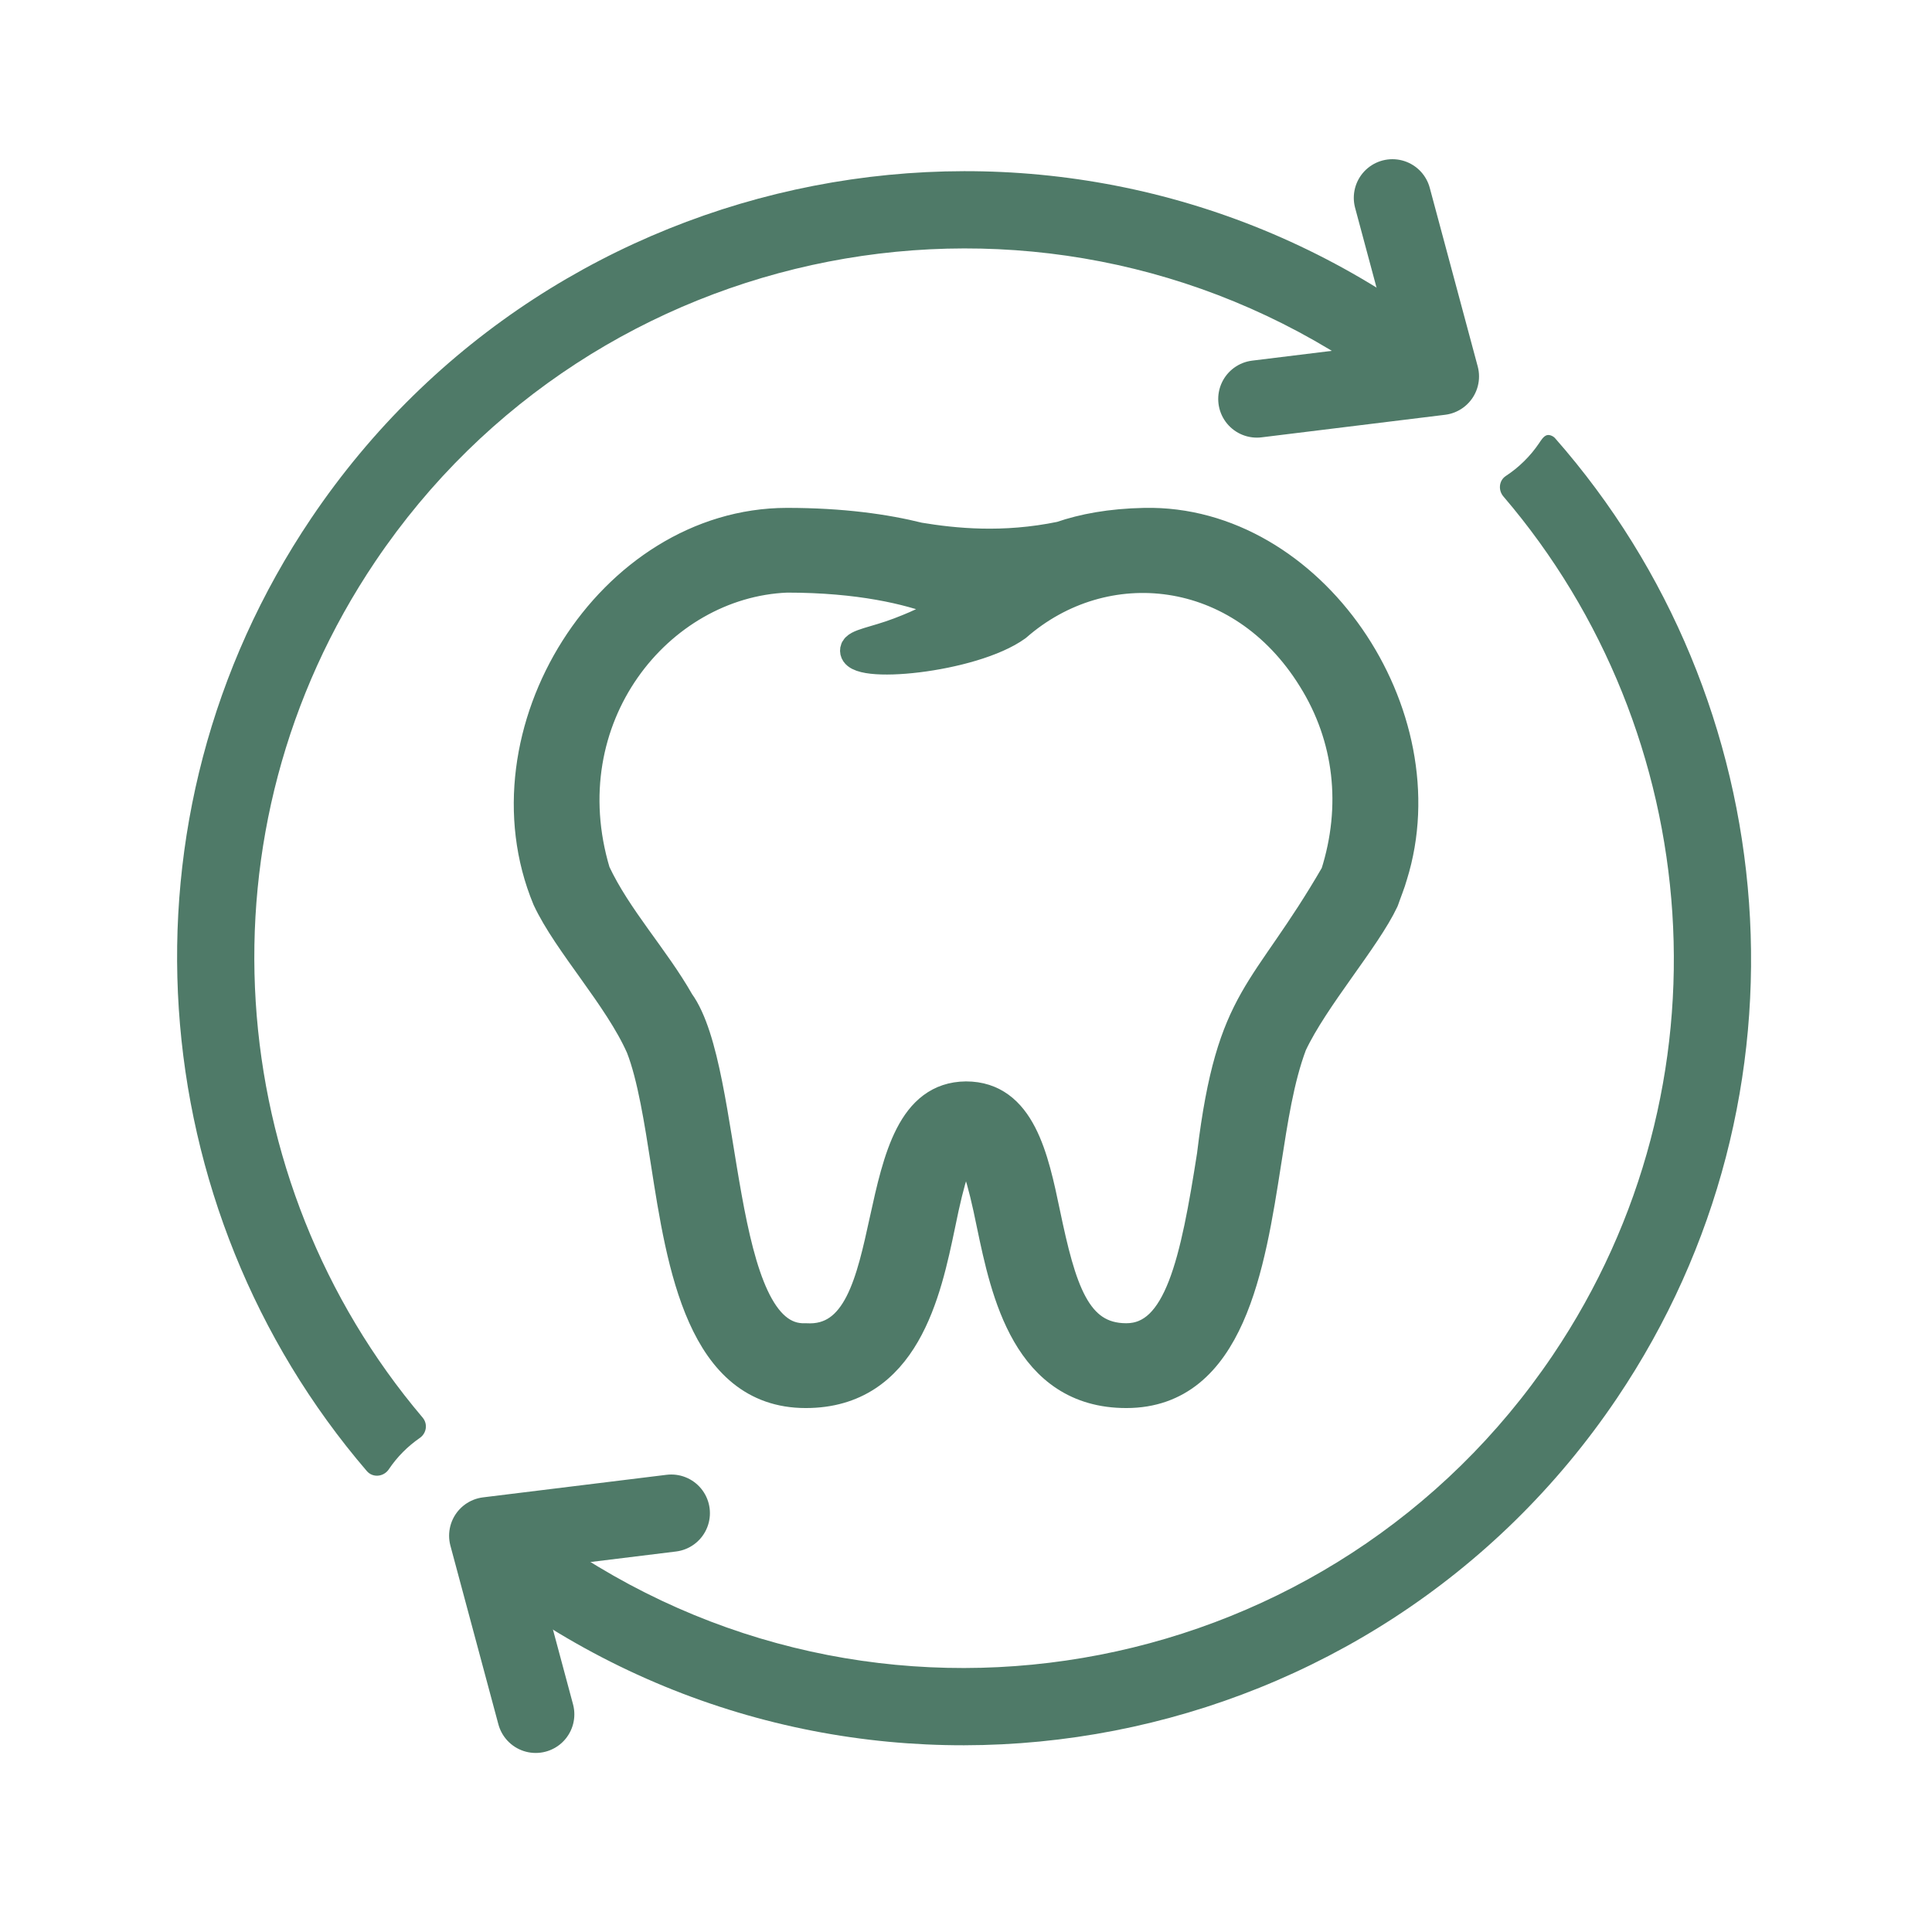
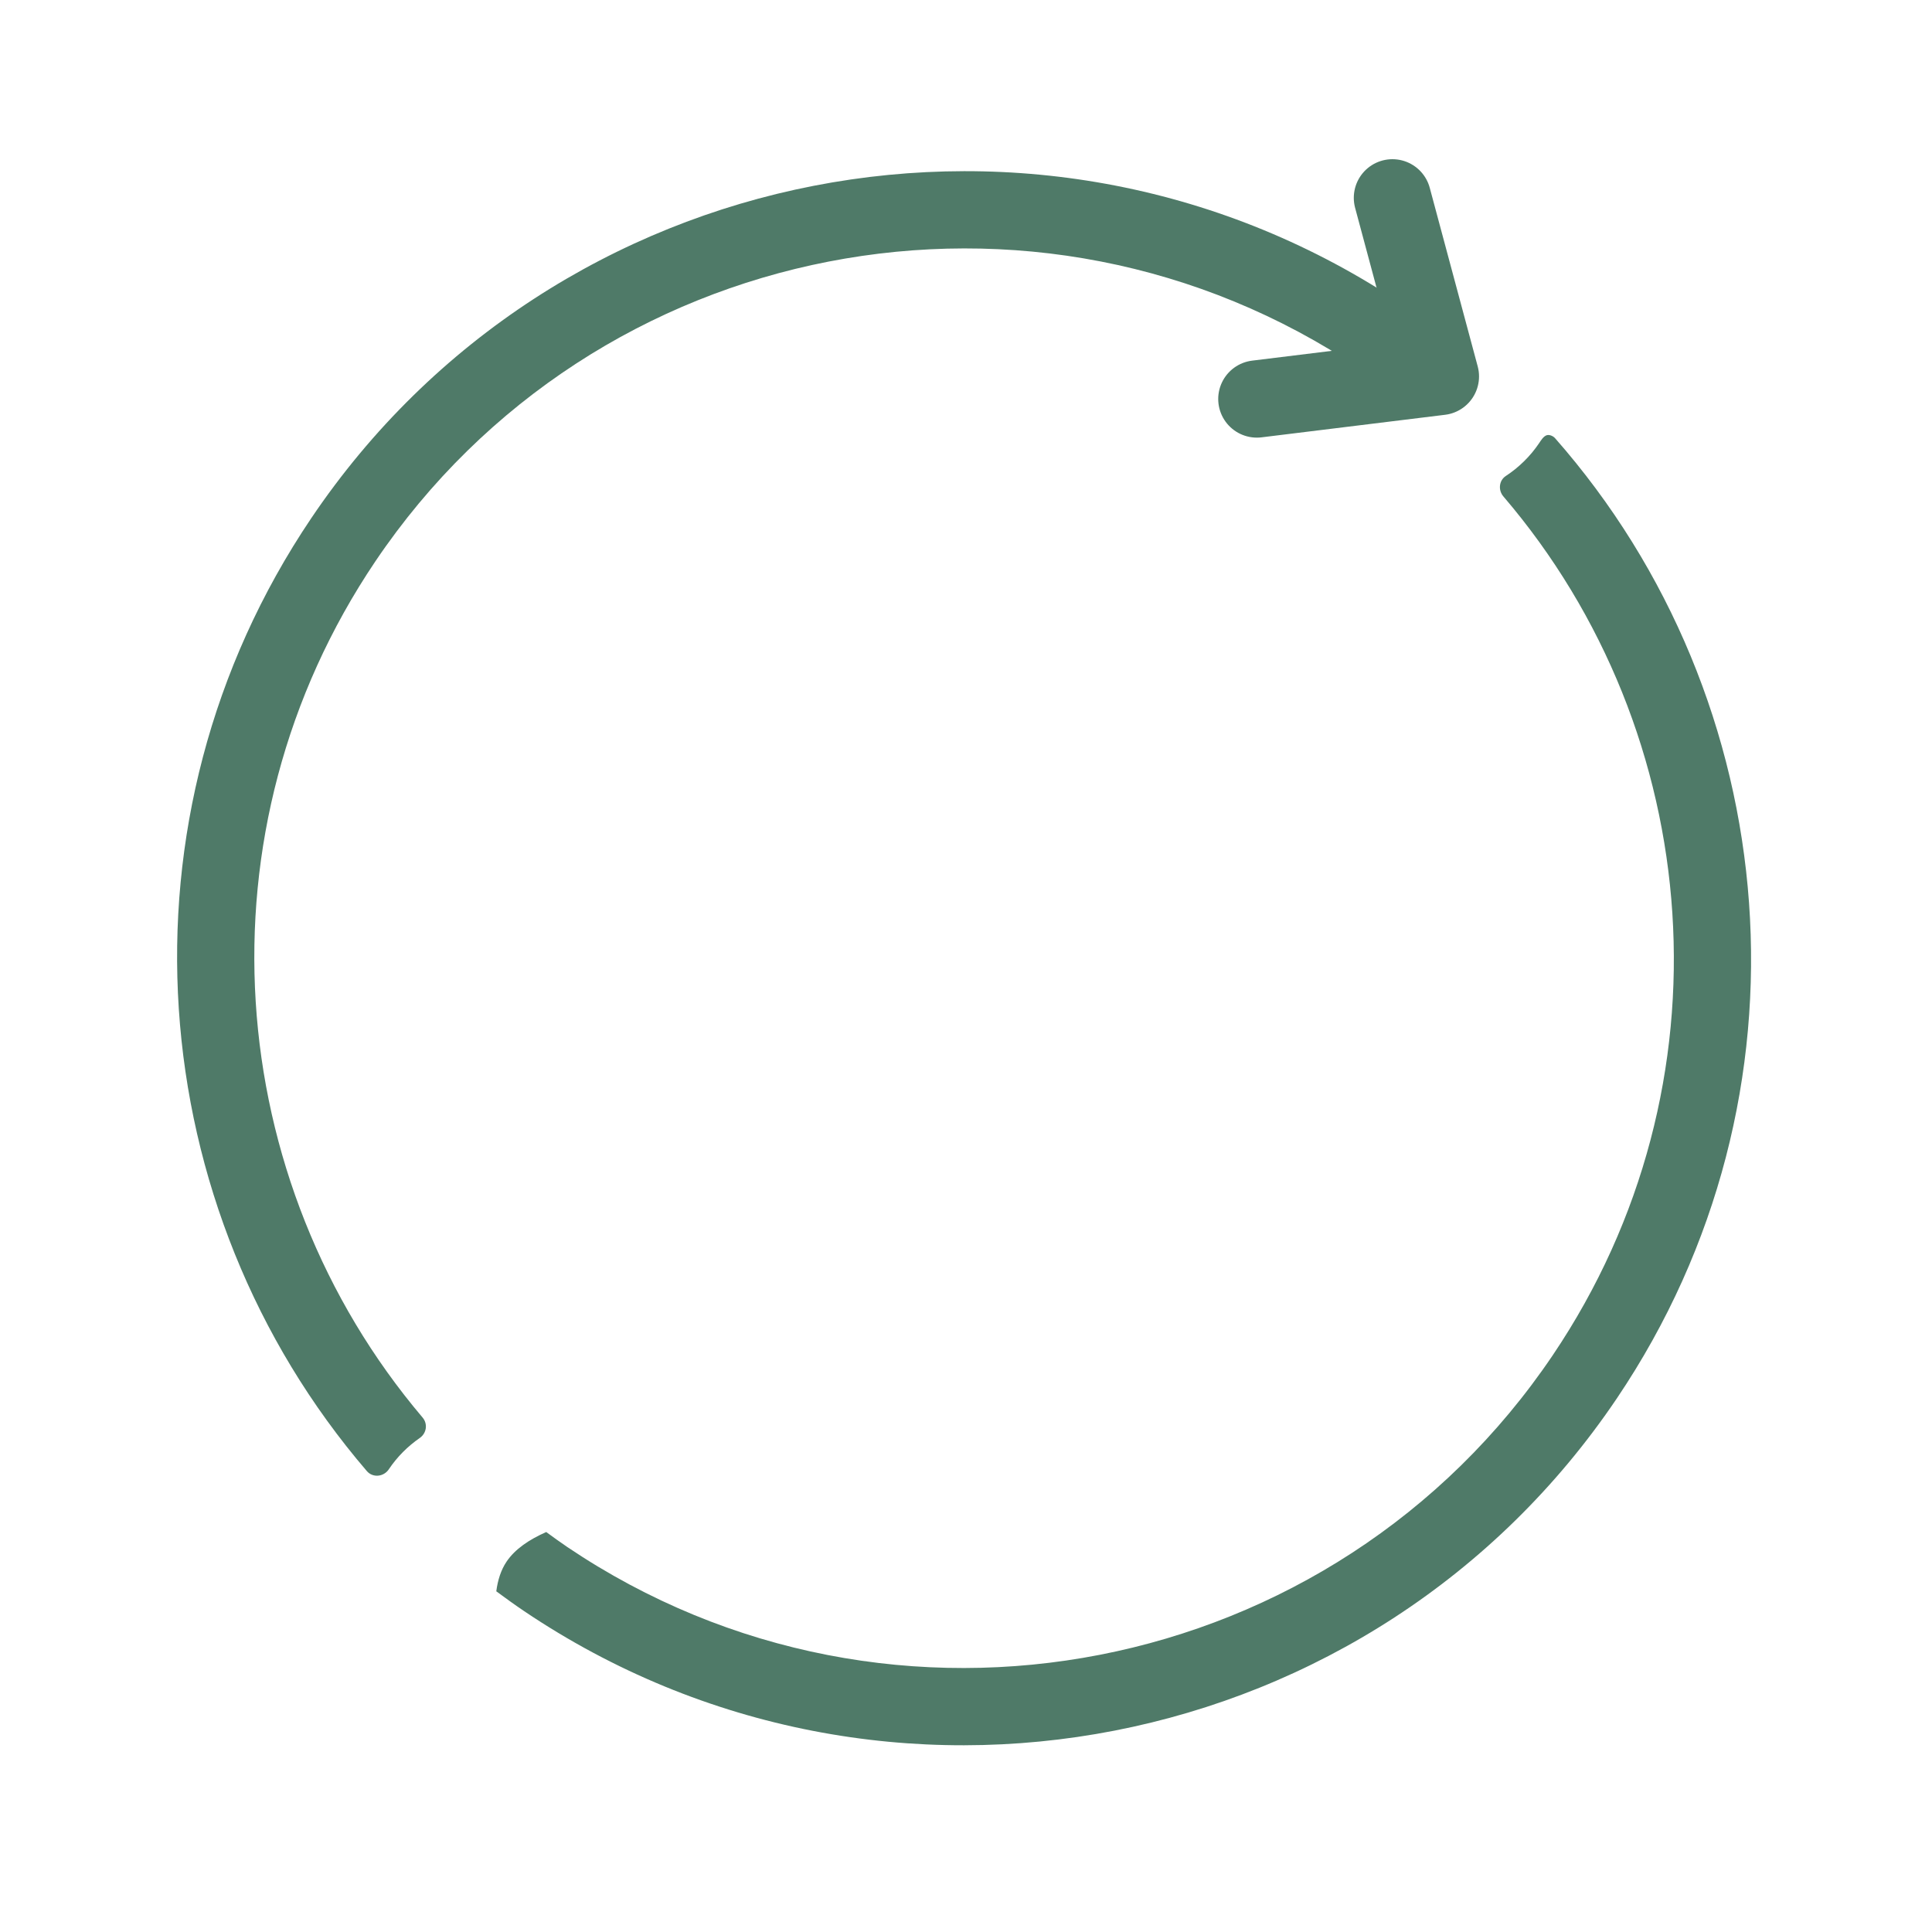
<svg xmlns="http://www.w3.org/2000/svg" id="restorative-dentistry" version="1.1" viewBox="0 0 200 200">
  <defs>
    <style>
      .st0, .st1 {
        fill: #4f7a68;
      }

      .st2 {
        fill: none;
        stroke-width: 8px;
      }

      .st2, .st1 {
        stroke: #4f7a68;
        stroke-linecap: round;
        stroke-linejoin: round;
      }

      .st1 {
        stroke-width: 3px;
      }
    </style>
  </defs>
  <g id="restorative-dentistry1" data-name="restorative-dentistry">
    <g>
-       <path class="st1" d="M144.196,90.656c5.225-16.717-8.414-36.948-25.726-36.58-3.533.072-6.335.604-8.663,1.404-5.961,1.233-11.044.703-14.663.104-3.464-.865-7.964-1.509-13.684-1.509-18.32.026-31.977,21.813-24.851,38.989,2.141,4.596,7.403,10.18,9.688,15.355,1.18,3.01,1.909,7.68,2.573,11.94,1.661,10.648,3.73,23.902,14.538,23.902,10.331,0,12.534-10.517,13.99-17.479,2.019-9.986,3.203-9.9,5.206,0,1.458,6.96,3.658,17.479,13.99,17.479,10.806,0,12.874-13.254,14.538-23.902.702-4.466,1.316-8.625,2.661-12.22,2.276-4.843,7.627-10.919,9.508-14.918.236-.701.708-1.858.893-2.564h.002ZM125.423,119.466c-1.738,11.134-3.388,19.015-8.83,19.015-5.248,0-6.708-5.102-8.337-12.884-1.192-5.694-2.543-12.15-8.258-12.15-11.286.109-5.779,25.72-16.595,25.033-9.459.424-7.805-27.562-13.029-34.768h0c-2.604-4.584-6.467-8.682-8.689-13.423-4.797-15.965,6.475-29.9,19.77-30.442,7.53,0,12.581,1.241,15.665,2.404.465.176.393.673.093,1.069-.317.416-1.601,1.138-4.13,2.101-2.527.963-4.498,1.169-4.614,1.846-.361,2.126,12.203.923,16.796-2.397,9.063-7.937,23.157-6.585,30.569,5.396,3.797,6.069,4.586,13.23,2.376,20.197-7.368,12.739-10.767,12.373-12.791,28.997h0l.004.006Z" />
      <polyline class="st2" points="130.109 41.303 149.109 38.968 144.144 20.48" />
-       <polyline class="st2" points="69.491 156.641 50.491 158.977 55.456 177.465" />
      <g>
        <path class="st0" d="M40.262,152.082c.863-1.28,1.95-2.364,3.19-3.222.708-.49.852-1.459.296-2.115-20.749-24.478-23.69-60.74-4.894-88.629,22.651-33.608,68.42-42.521,102.028-19.871.608.41,1.19.843,1.781,1.267,1.942-.804,3.56-1.839,4.492-3.223.518-.769.838-1.678,1.009-2.678-.923-.68-1.852-1.354-2.812-2.001C108.087,6.496,57.336,16.38,32.22,53.646c-20.937,31.065-17.541,71.493,5.753,98.638.621.723,1.747.606,2.278-.185.004-.006.007-.011.011-.017Z" />
        <path class="st0" d="M159.338,45.862c-.925,1.373-2.105,2.526-3.458,3.413-.712.467-.805,1.467-.252,2.114,20.951,24.48,23.988,60.897,5.124,88.885-22.651,33.608-68.42,42.521-102.028,19.871-.743-.501-1.459-1.027-2.178-1.55-1.768.78-3.232,1.768-4.102,3.058-.587.87-.918,1.921-1.068,3.079.943.696,1.895,1.385,2.876,2.047,37.266,25.116,88.016,15.232,113.133-22.033,21.138-31.363,17.471-72.269-6.432-99.415-.125-.142-.519-.374-.832-.278-.349.108-.62.567-.783.809Z" />
      </g>
    </g>
  </g>
</svg>